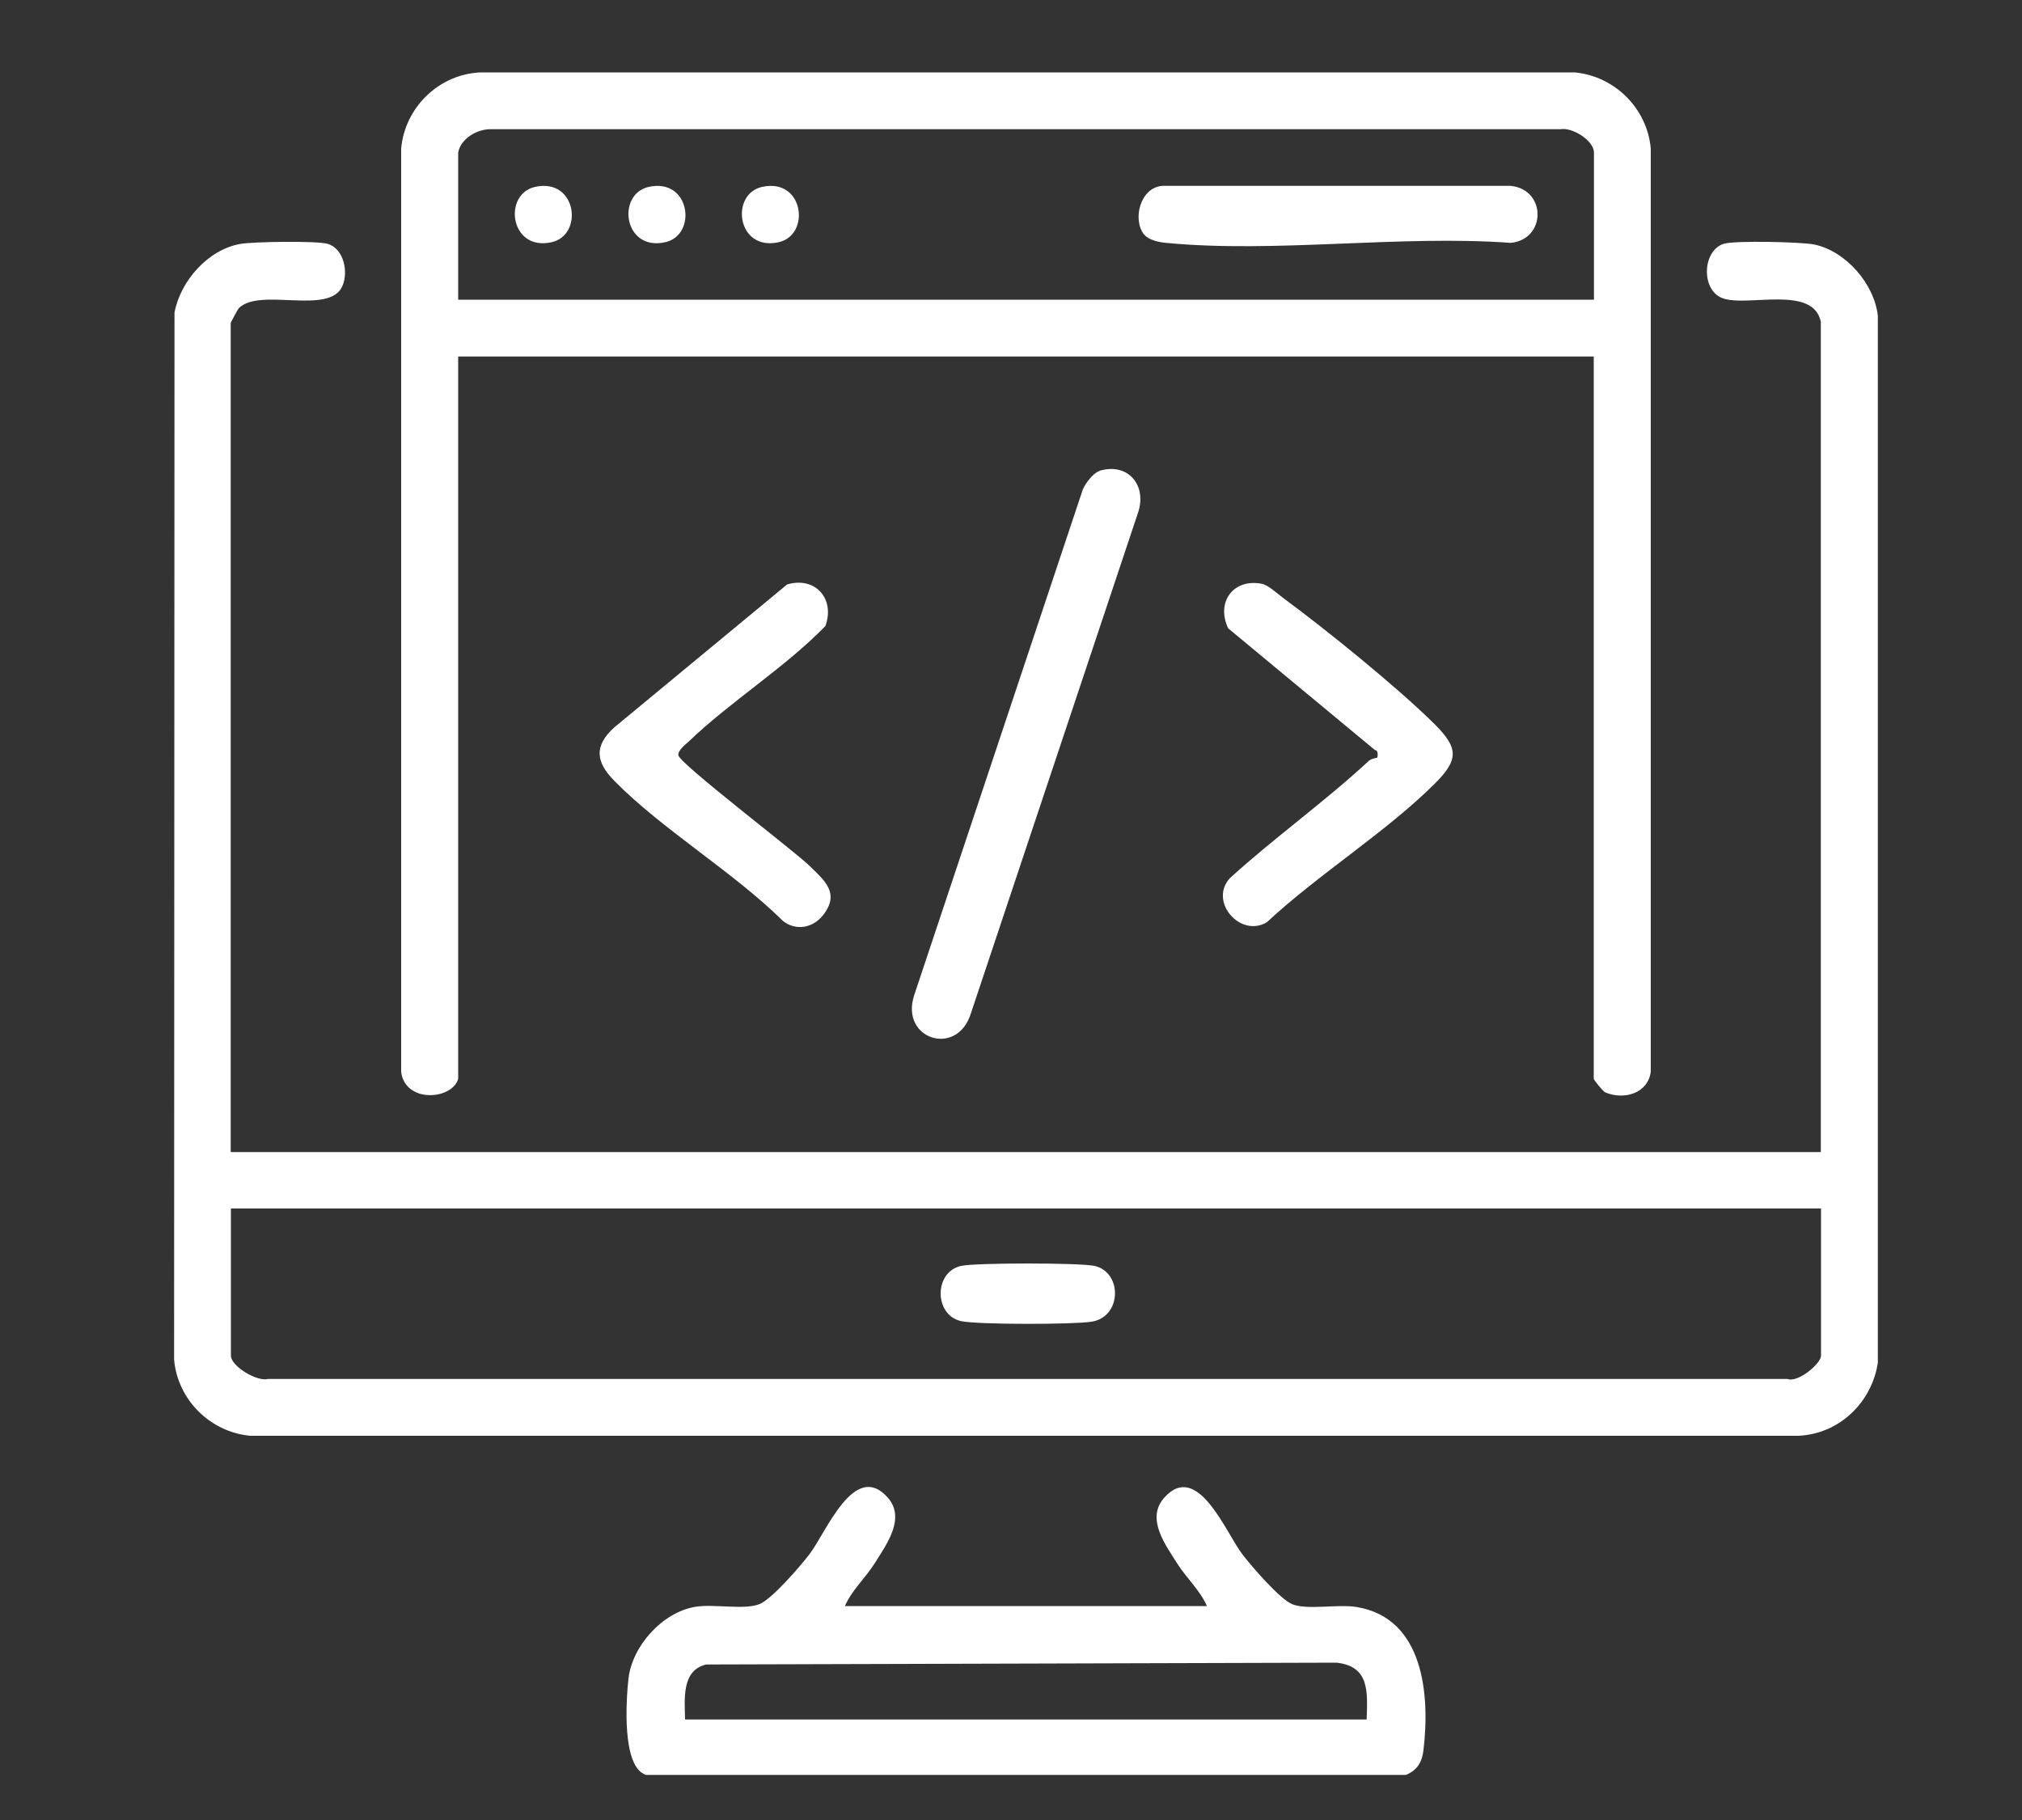
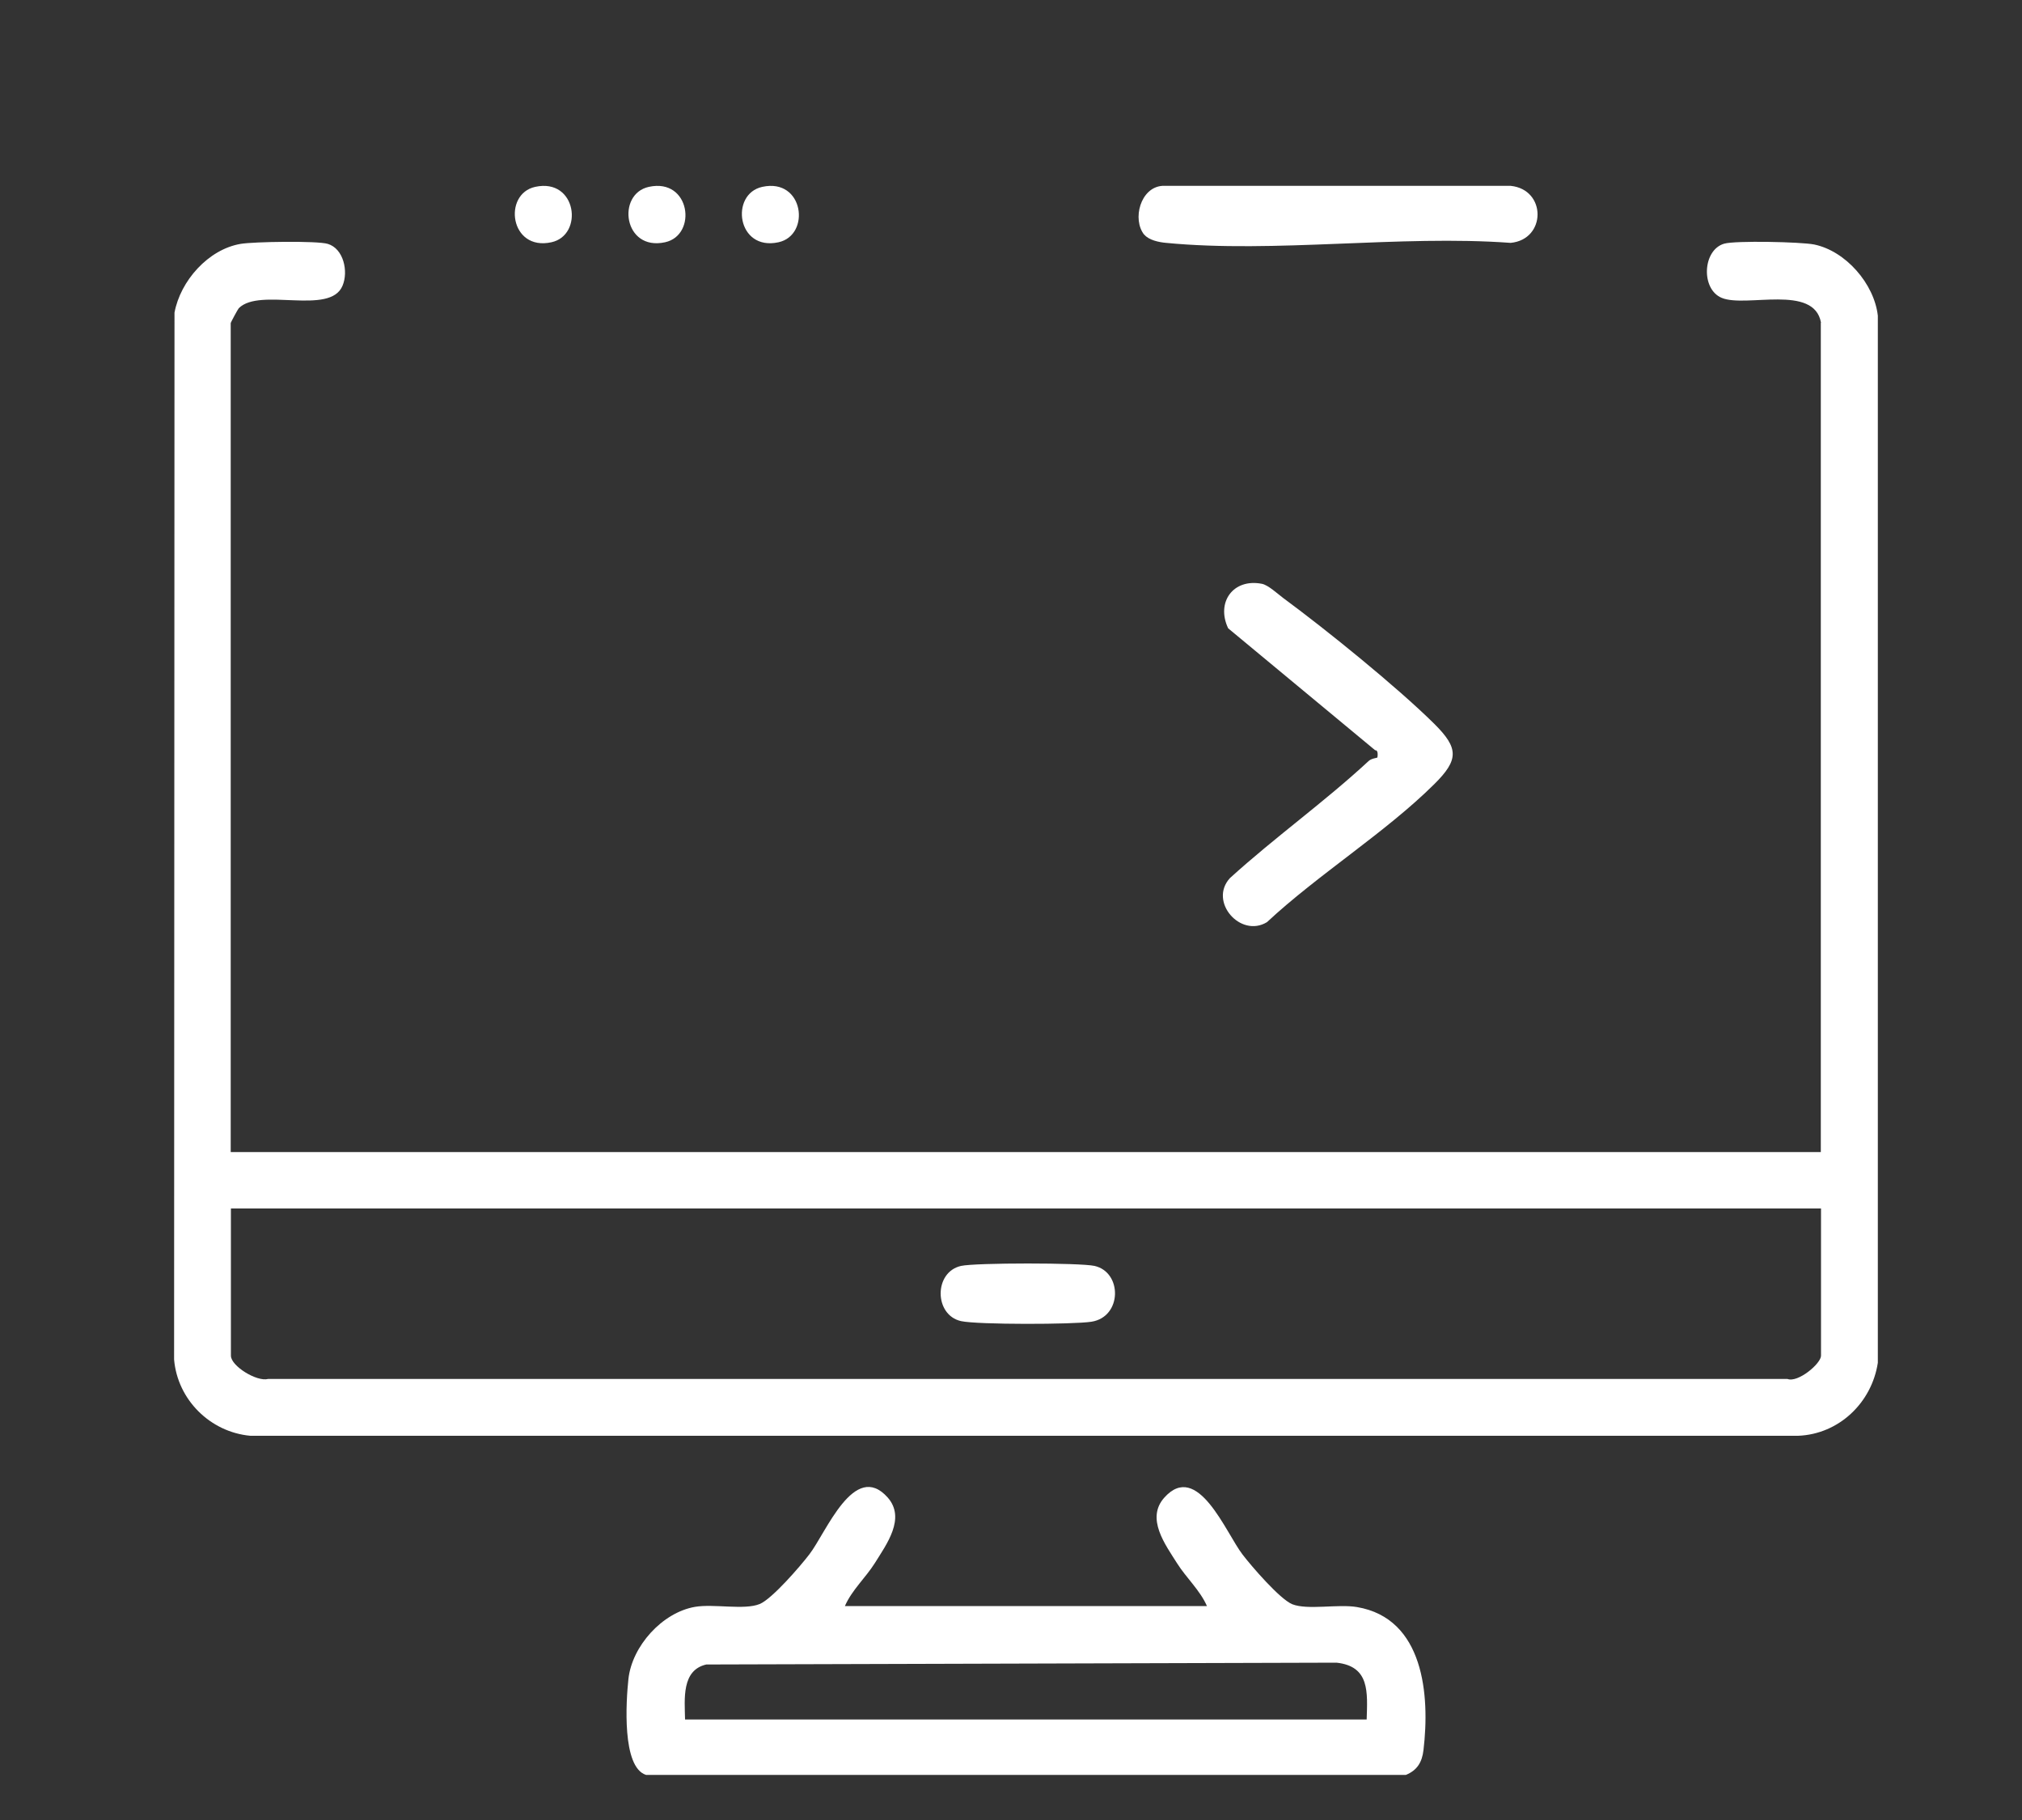
<svg xmlns="http://www.w3.org/2000/svg" id="a" viewBox="0 0 100 90">
  <rect x="0" y="0" width="100" height="90" fill="#333333" stroke="none" />
  <path d="M41.79,79.42h17.9c-.34-.78-1.02-1.39-1.48-2.12-.58-.92-1.55-2.21-.63-3.24,1.65-1.85,3.05,1.75,3.87,2.81.45.59,1.85,2.21,2.46,2.46.76.3,2.27-.02,3.2.14,3.32.56,3.61,4.37,3.29,7.07-.07.6-.31,1-.87,1.23H31.95c-1.2-.38-.99-3.64-.87-4.75.18-1.62,1.67-3.28,3.29-3.56.93-.16,2.44.17,3.2-.14.61-.25,2.01-1.87,2.46-2.46.82-1.06,2.22-4.66,3.87-2.81.91,1.03-.06,2.32-.63,3.24-.46.73-1.14,1.34-1.48,2.12ZM33.89,85.03h33.7c.04-1.35.16-2.63-1.49-2.81l-31.17.09c-1.23.28-1.07,1.71-1.05,2.72Z" style="fill:#fff;" />
  <path d="M47.53,62.6c.71-.16,5.89-.16,6.6,0,1.38.31,1.37,2.52-.15,2.76-.89.14-5.64.15-6.45-.03-1.34-.3-1.35-2.43,0-2.73Z" style="fill:#fff;" />
  <path d="M56.59,11.61c-.61-.76-.19-2.35.9-2.42h17.22c1.78.18,1.77,2.65,0,2.82-5.47-.4-11.66.52-17.04,0-.34-.03-.85-.13-1.08-.41Z" style="fill:#fff;" />
  <path d="M90.06,15.96c-.34-1.93-3.71-.73-4.91-1.23-1.04-.43-.95-2.37.12-2.68.55-.16,3.8-.09,4.45.04,1.56.32,2.97,1.94,3.15,3.52v51.78c-.3,1.97-1.92,3.53-3.94,3.61H12.38c-1.98-.18-3.6-1.78-3.77-3.77l.02-51.77c.29-1.57,1.67-3.13,3.27-3.4.63-.11,3.8-.16,4.31,0,.78.23,1.03,1.36.73,2.07-.62,1.49-4.08.06-5.13,1.11-.04.04-.4.7-.4.74v40.99h78.64V15.96ZM90.06,59.76H11.42v7.28c0,.51,1.28,1.3,1.84,1.15h75.14c.52.2,1.66-.76,1.66-1.15v-7.28Z" style="fill:#fff;" />
  <path d="M26.47,9.24c2.06-.45,2.41,2.39.8,2.74-2.06.45-2.41-2.39-.8-2.74Z" style="fill:#fff;" />
  <path d="M32.09,9.24c2.06-.45,2.41,2.39.8,2.74-2.06.45-2.41-2.39-.8-2.74Z" style="fill:#fff;" />
-   <path d="M22.66,53.35c-.29,1.03-2.61,1.23-2.82-.34V7.35c.18-2.05,1.89-3.7,3.95-3.77h54.08c1.99.18,3.6,1.79,3.77,3.77v45.65c-.14,1.07-1.32,1.41-2.25,1.02-.12-.05-.57-.63-.57-.67V17.63H22.66v35.72ZM22.66,7.54v7.28h56.17v-7.28c0-.58-1.06-1.26-1.66-1.15H24.32c-.7-.03-1.53.45-1.66,1.15Z" style="fill:#fff;" />
  <path d="M37.7,9.24c2.06-.45,2.41,2.39.8,2.74-2.06.45-2.41-2.39-.8-2.74Z" style="fill:#fff;" />
-   <path d="M54.38,23.28c1.42-.42,2.36.73,1.9,2.08l-8.26,24.74c-.67,2.2-3.52,1.3-2.81-.88l8.34-25.01c.13-.31.52-.83.83-.92Z" style="fill:#fff;" />
-   <path d="M38.93,28.9c1.4-.41,2.38.72,1.89,2.06-2.02,2.07-4.7,3.73-6.76,5.71-.16.15-.55.44-.51.68.07.42,5.68,4.69,6.48,5.46.76.74,1.52,1.36.68,2.44-.5.64-1.35.8-1.99.29-2.47-2.44-5.95-4.5-8.34-6.93-.91-.92-1.02-1.72,0-2.64l8.55-7.07Z" style="fill:#fff;" />
  <path d="M68.12,37.46s.07-.38-.11-.36l-7.27-6.03c-.61-1.29.25-2.48,1.67-2.2.31.06.77.49,1.05.7,2.12,1.56,5.63,4.4,7.47,6.22,1.22,1.21,1.22,1.78,0,2.99-2.41,2.39-5.75,4.47-8.27,6.82-1.31.8-2.9-1.02-1.83-2.18,2.21-2.01,4.67-3.76,6.86-5.79.14-.13.42-.15.43-.17Z" style="fill:#fff;" />
</svg>